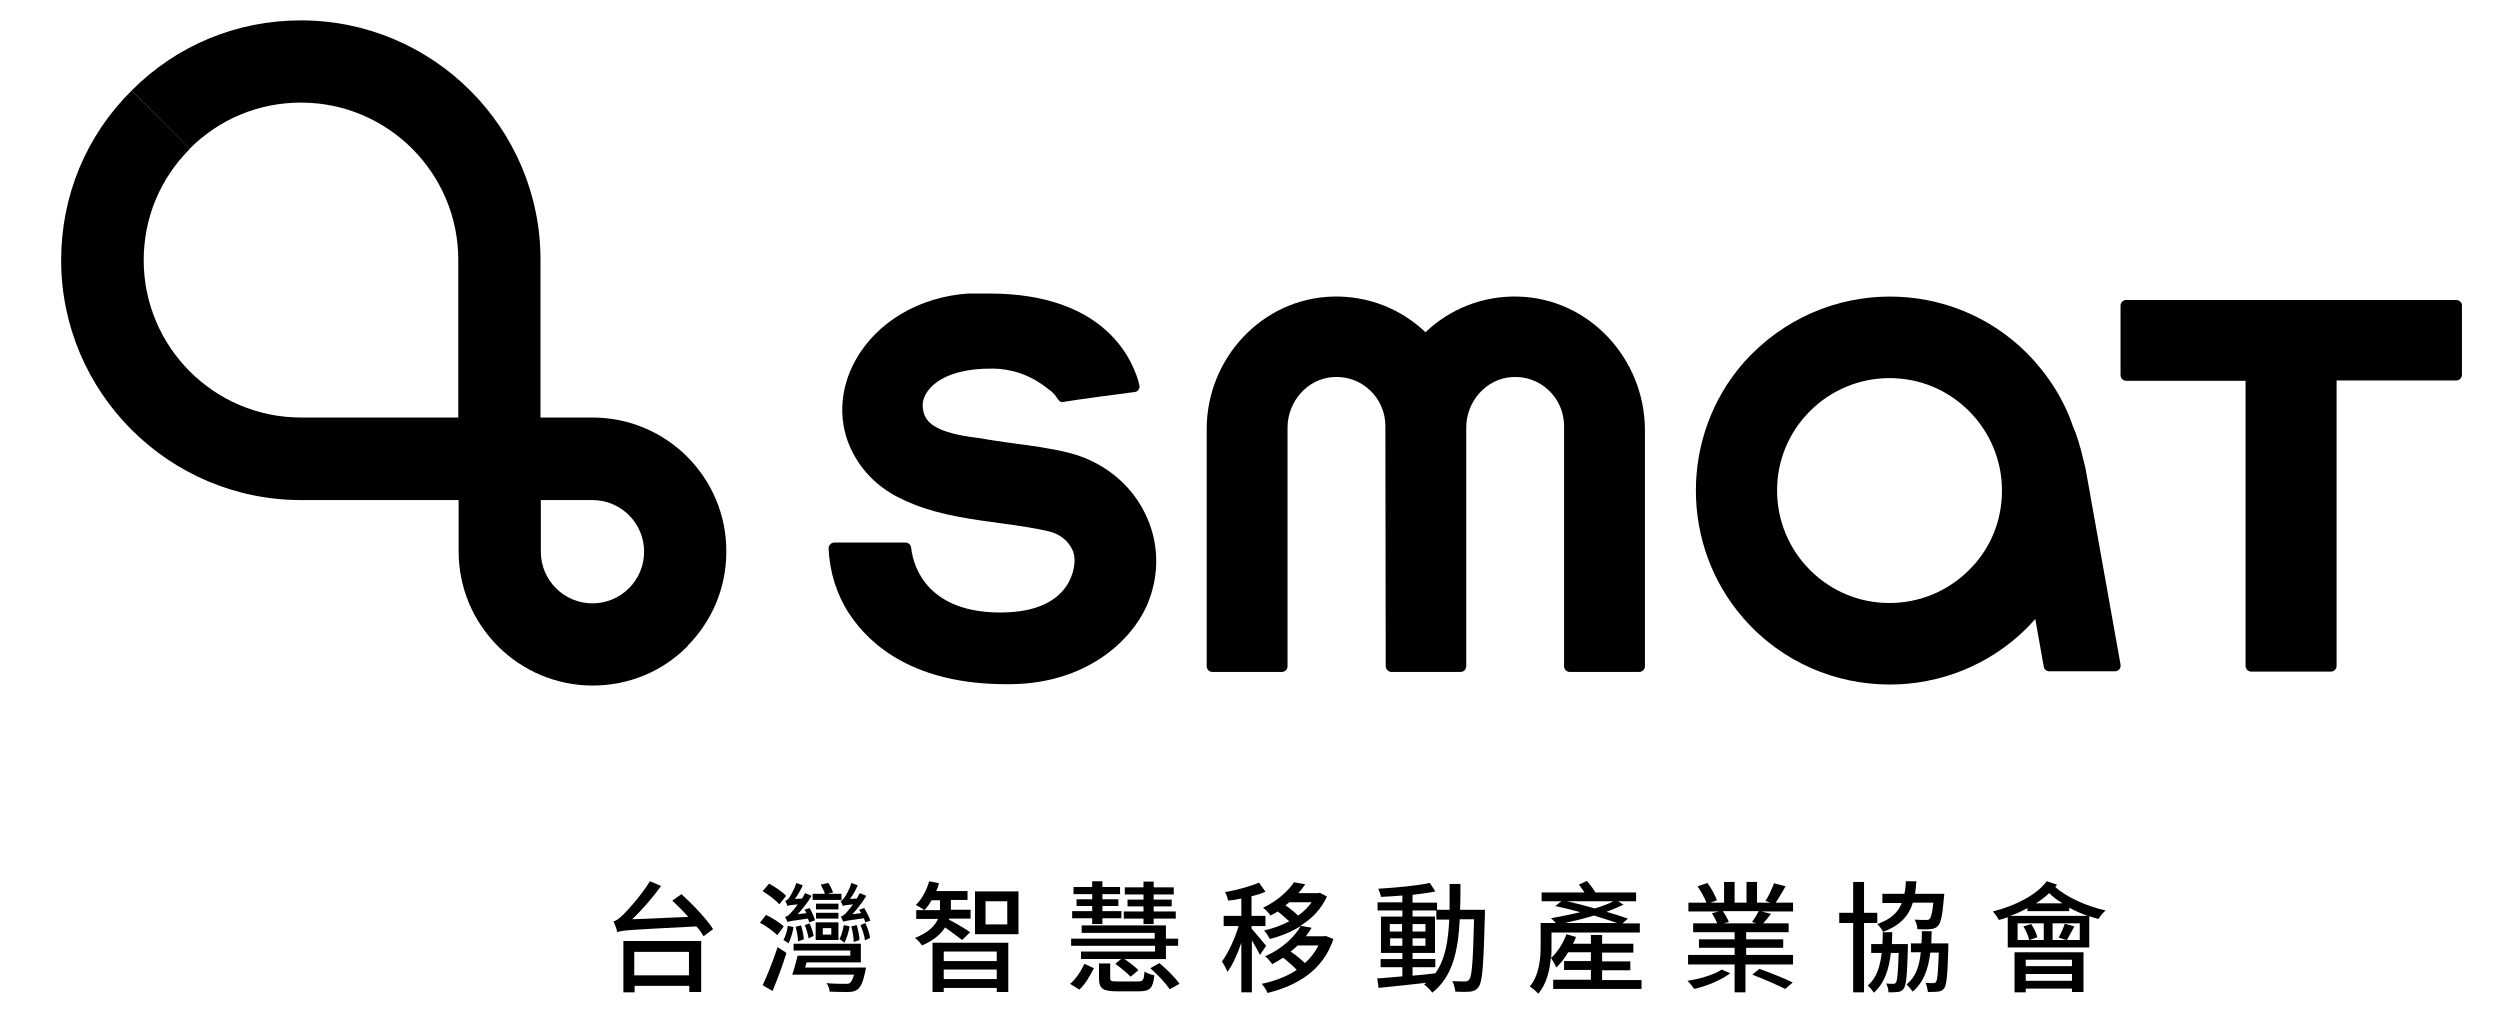
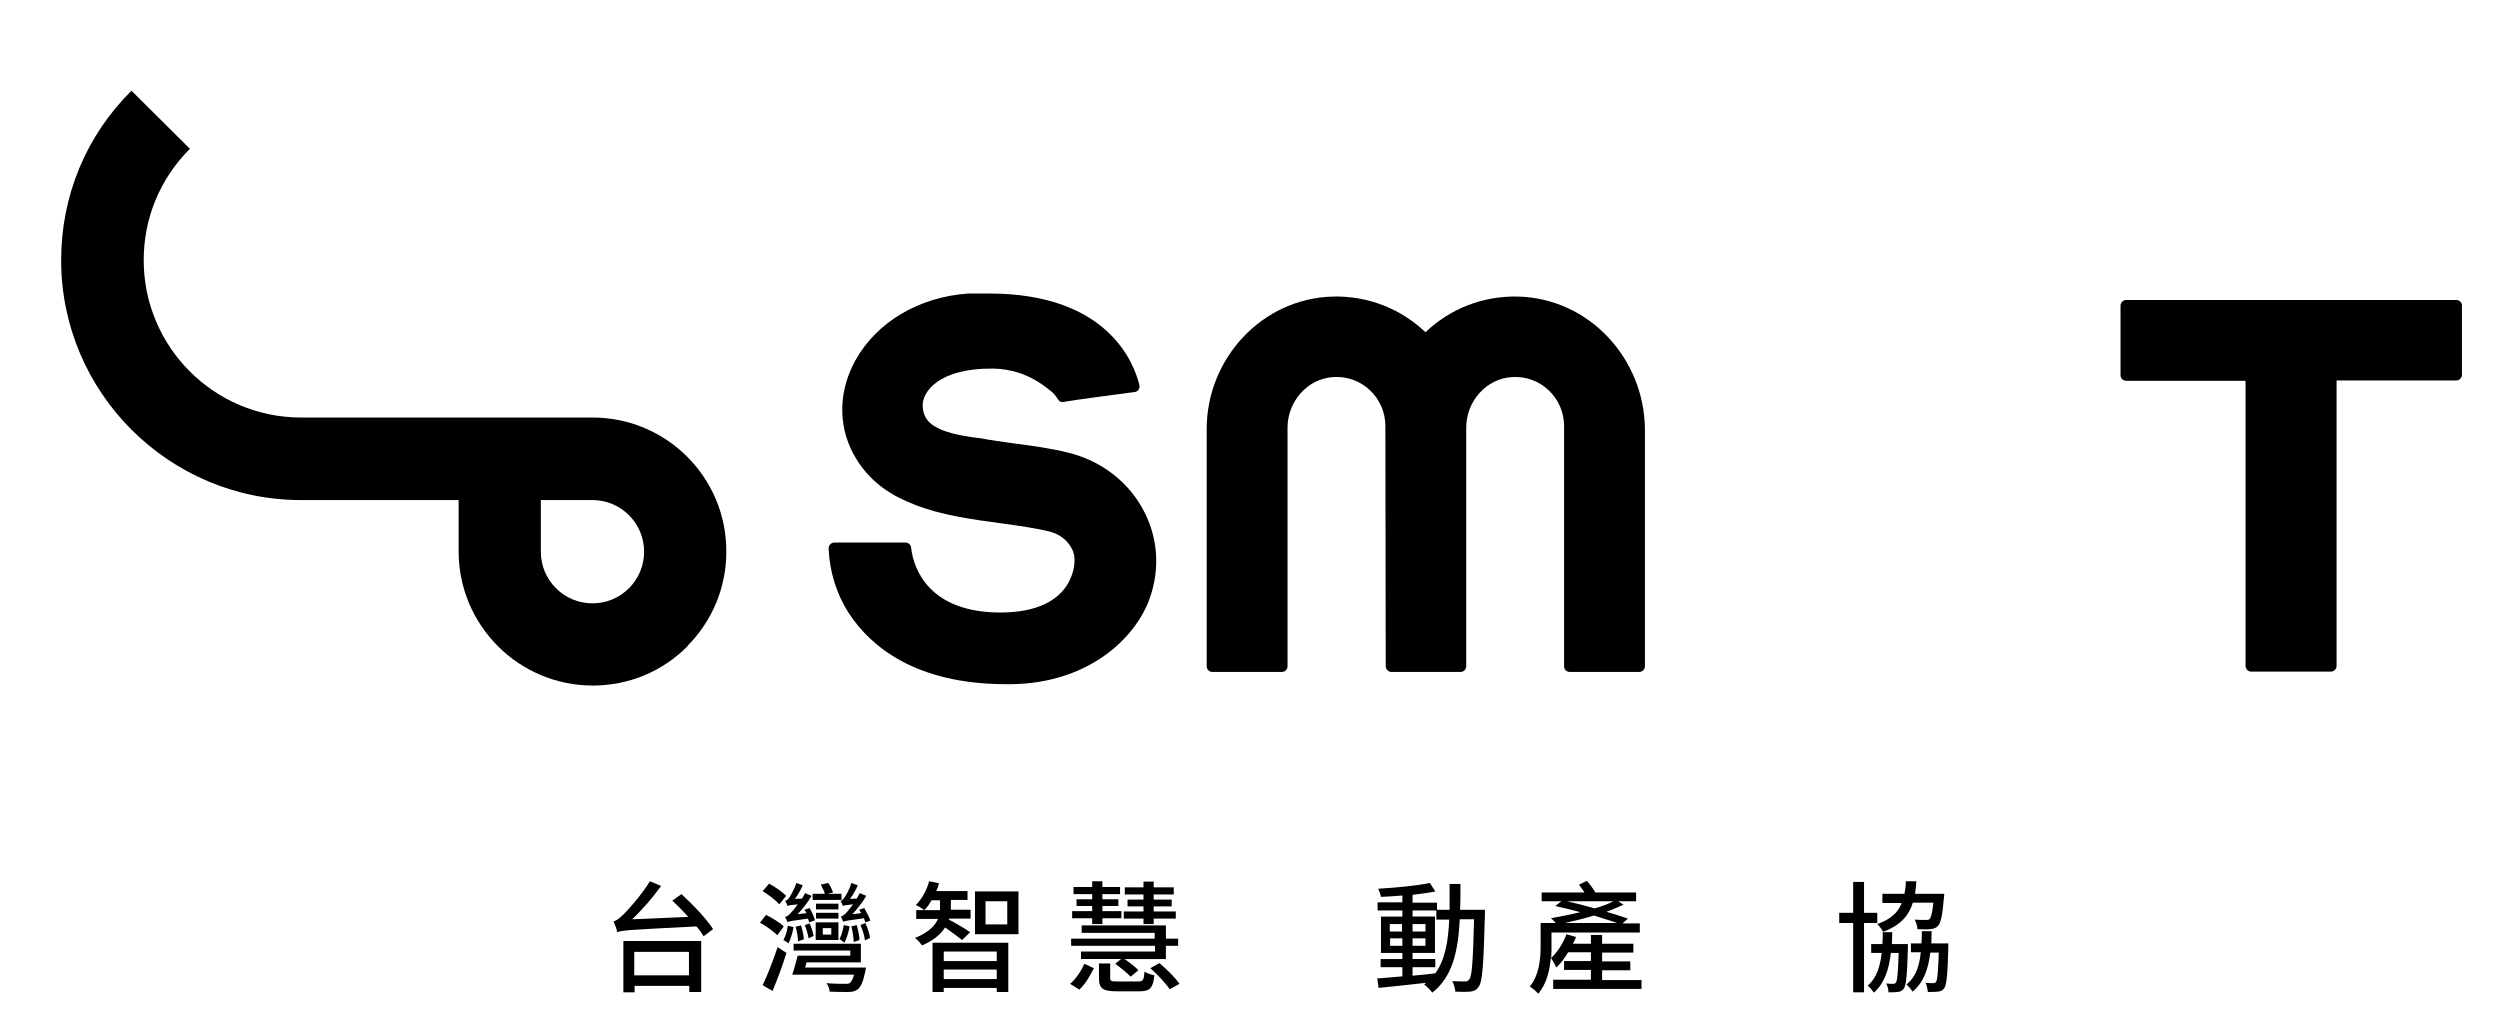
<svg xmlns="http://www.w3.org/2000/svg" version="1.1" x="0px" y="0px" viewBox="0 0 735.9 302.9" style="enable-background:new 0 0 735.9 302.9;" xml:space="preserve">
  <g id="BG">
</g>
  <g id="Content">
    <g>
      <g>
        <path d="M447,87.3c-10.6-0.3-20.3,3.7-27.4,10.5c-7.1-6.8-16.8-10.8-27.4-10.5c-20.7,0.6-37,18.2-37,39v69.8     c0,0.9,0.7,1.7,1.7,1.7h20.4c0.9,0,1.7-0.7,1.7-1.7v-70.2c0-7.7,5.8-14.4,13.4-14.9c8.4-0.6,15.4,6.1,15.4,14.4l0.1,70.7     c0,0.9,0.8,1.7,1.7,1.7h20.3c0.9,0,1.7-0.7,1.7-1.7v-70.2c0-7.7,5.8-14.4,13.4-14.9c8.4-0.6,15.4,6.1,15.4,14.4v70.7     c0,0.9,0.7,1.7,1.7,1.7h20.4c0.9,0,1.7-0.7,1.7-1.7v-69.8C484,105.5,467.8,87.9,447,87.3z" />
        <path d="M723,88.3h-97.1c-0.9,0-1.7,0.7-1.7,1.7v20.4c0,0.9,0.7,1.7,1.7,1.7h35.1v83.9c0,0.9,0.7,1.7,1.7,1.7h23.4     c0.9,0,1.7-0.7,1.7-1.7V112H723c0.9,0,1.7-0.7,1.7-1.7V89.9C724.7,89,723.9,88.3,723,88.3z" />
-         <path d="M624.2,195.6L614,138.5c-0.1-0.7-0.3-1.5-0.5-2.2c-1.2-5.2-2.3-8.6-3.3-10.8c-2.7-7.9-7.3-15.2-13.5-21.5     c-11.2-11.2-25.8-16.7-40.4-16.7c-15.8,0-31.5,6.5-43,19.4c-18.8,21.4-18.8,54,0,75.4c11.4,13,27.2,19.4,43,19.4     c14.6,0,29.3-5.6,40.4-16.7c0.8-0.8,1.6-1.7,2.4-2.6l2.5,14c0.1,0.8,0.8,1.4,1.6,1.4h19.4C623.6,197.6,624.4,196.7,624.2,195.6z      M579.6,167.8c-6.2,6.2-14.6,9.7-23.4,9.7c-8.8,0-17.1-3.4-23.4-9.7c-6.2-6.2-9.7-14.6-9.7-23.4c0-8.8,3.4-17.1,9.7-23.4     c6.2-6.2,14.6-9.7,23.4-9.7c8.8,0,17.1,3.4,23.4,9.7c6.2,6.2,9.7,14.6,9.7,23.4C589.3,153.3,585.9,161.6,579.6,167.8z" />
        <path d="M336.9,150.8c-4.4-8.8-12.7-15.2-22.6-17.6c-4.9-1.2-10.5-2-16-2.7c-3.3-0.5-6.6-0.9-9.7-1.5c-14-1.6-16.8-4.9-17-9.5     c-0.2-4,4.6-11.2,20.8-11c4.8,0.1,10.5,1.4,16.4,6.2c0.4,0.3,0.8,0.6,1.1,0.9c0,0,0,0,0,0c0.7,0.7,1.1,1.3,1.5,1.9     c0.3,0.6,1,1,1.7,0.8c4-0.7,16.3-2.3,20.9-2.9c1-0.1,1.6-1.1,1.4-2c-1.5-6.3-9.1-27-44.2-27c0,0-2,0-2,0c0,0-3.6,0-4.2,0     c-14.4,1-26.8,8.3-33.1,19.5c-5,8.9-5.3,19-0.8,27.5c4.7,8.9,12.1,12.8,18,15.1c7.7,3.1,17,4.4,26,5.6c5.1,0.7,9.9,1.4,13.6,2.3     c3.1,0.7,5.5,2.6,6.8,5.1c0.6,1.1,0.8,2.2,0.8,3.4c0,0,0.7,15.4-21.8,15.4c-20.8,0-25.6-12.6-26.3-19.1c-0.1-0.9-0.8-1.5-1.7-1.5     l-20.9,0c-0.9,0-1.7,0.8-1.7,1.7c0.3,7,2.4,13.7,6.1,19.3c6.2,9.4,19.3,20.7,46.2,20.7c0,0,0,0,0,0l0.2,0c0.4,0,1,0,1.3,0     c22.2-0.3,35.4-12.8,40-23.4C341.5,169,341.2,159.3,336.9,150.8z" />
      </g>
      <g>
        <g>
          <g>
            <g>
-               <path d="M134.9,127h24.2V76.6C159.2,37.7,127.5,6,88.6,6C69.7,6,52,13.3,38.7,26.7l17.1,17.1c8.8-8.8,20.4-13.6,32.8-13.6        c25.6,0,46.3,20.8,46.3,46.3V127z" />
              <path d="M185.2,173.1c-2.9,2.9-6.7,4.5-10.8,4.5c-8.4,0-15.2-6.8-15.2-15.2V135h-24.2v27.3c0,21.8,17.7,39.5,39.5,39.5        c10.5,0,20.5-4.1,27.9-11.6L185.2,173.1z" />
            </g>
            <path d="M174.4,122.9h-27.3v0H88.6c-25.6,0-46.3-20.8-46.3-46.3c0-12.4,4.8-24,13.6-32.8L38.7,26.7C25.3,40,18,57.7,18,76.6       c0,38.9,31.7,70.6,70.6,70.6h58.5v0h27.3c8.4,0,15.2,6.8,15.2,15.2c0,4.1-1.6,7.9-4.5,10.8l17.1,17.1       c7.5-7.5,11.6-17.4,11.6-27.9C213.9,140.6,196.2,122.9,174.4,122.9z" />
          </g>
        </g>
      </g>
    </g>
    <g>
      <path d="M200.6,263.2c3.3,3,7.5,7.4,9.3,10.3l-2.8,2.1c-0.5-0.9-1.2-1.9-2.1-2.9c-19.5,1-21.8,1.1-23.3,1.7    c-0.1-0.7-0.7-2.3-1.1-3.2c0.8-0.1,1.7-0.9,2.9-2c1.2-1.2,5.2-5.5,7.8-9.8l3.3,1.4c-2.6,3.6-5.6,7-8.5,9.8l16.5-0.7    c-1.5-1.7-3.2-3.4-4.7-4.8L200.6,263.2z M183.4,277h23v15h-3.5v-1.8h-16.1v1.9h-3.3V277z M186.7,280.2v6.9h16.1v-6.9H186.7z" />
      <path d="M228.8,275.3c-1-1.1-3.3-2.7-5.1-3.7l1.8-2.3c1.8,0.9,4.1,2.3,5.2,3.4L228.8,275.3z M224.5,290c1.3-2.7,3.1-7.3,4.4-11.2    l2.6,1.7c-1.1,3.6-2.7,7.9-4.1,11.2L224.5,290z M229.4,266.2c-1-1.2-3.2-2.8-4.9-3.9l1.9-2.2c1.8,1,4,2.5,5,3.6L229.4,266.2z     M233.6,272.9c-0.3,1.7-0.9,3.6-1.5,4.8c-0.3-0.3-1.1-0.8-1.5-1c0.7-1.2,1.1-2.7,1.3-4.2L233.6,272.9z M238.2,271.5    c-0.1-0.3-0.2-0.7-0.4-1.1c-4.6,0.6-5.5,0.8-6,1c-0.1-0.3-0.5-1.1-0.7-1.5c0.6-0.1,1.1-0.5,1.7-1.2c0.4-0.4,1.2-1.3,2-2.5    c-2.1,0.2-2.7,0.3-3,0.5c-0.1-0.4-0.4-1.1-0.7-1.5c0.4-0.1,0.8-0.4,1.2-0.9c0.3-0.5,1.6-2.6,2.1-4.4l1.9,0.7    c-0.6,1.4-1.5,2.9-2.3,4l2.1-0.1c0.3-0.5,0.6-1.1,0.9-1.6l1.9,0.8c-1.1,1.9-2.6,3.8-4.1,5.4l2.6-0.3c-0.2-0.4-0.4-0.7-0.6-1    l1.5-0.5c0.7,1.1,1.4,2.7,1.6,3.6L238.2,271.5z M254.9,284.8c0,0-0.1,0.9-0.2,1.2c-0.6,2.9-1.3,4.5-2.2,5.2    c-0.8,0.6-1.6,0.8-2.9,0.8c-1.1,0-3.2,0-5.4-0.1c0-0.8-0.4-1.8-0.9-2.5c2.2,0.2,4.5,0.2,5.3,0.2c0.8,0,1.1,0,1.5-0.2    c0.5-0.4,0.9-1.1,1.3-2.5h-18.2c0.6-1.6,1.1-3.8,1.6-5.6h15.5v-1.5h-16.7v-2h19.8v5.5h-16l-0.4,1.5H254.9z M234.9,277.1    c0-1.1-0.3-2.9-0.7-4.3l1.6-0.4c0.4,1.3,0.8,3,0.8,4.1L234.9,277.1z M238,276.2c-0.1-1-0.6-2.6-1.1-3.9l1.4-0.5    c0.6,1.2,1,2.7,1.2,3.7L238,276.2z M247.6,264.9h-8.4v-1.8h3.6c-0.2-0.8-0.8-1.9-1.2-2.7l2.2-0.5c0.6,0.8,1.2,2.1,1.4,2.8    l-1.6,0.4h4.1V264.9z M240.1,271.5h6.7v5.2h-6.7V271.5z M246.8,267.7h-6.6v-1.7h6.6V267.7z M240.2,268.7h6.6v1.7h-6.6V268.7z     M242.2,275.1h2.5v-1.9h-2.5V275.1z M250.1,272.7c-0.3,1.7-0.9,3.6-1.5,4.8c-0.4-0.3-1.1-0.8-1.5-1.1c0.7-1.2,1-2.7,1.3-4.1    L250.1,272.7z M254.7,271.5c-0.1-0.3-0.2-0.7-0.4-1.2c-4.6,0.6-5.5,0.8-6.1,1c-0.1-0.3-0.5-1.1-0.7-1.5c0.5-0.1,1-0.5,1.7-1.2    c0.3-0.4,1.1-1.3,1.9-2.4c-2.1,0.2-2.7,0.3-3,0.5c-0.1-0.4-0.4-1.1-0.7-1.5c0.4,0,0.7-0.4,1.1-0.9c0.4-0.5,1.6-2.5,2.1-4.4    l1.9,0.7c-0.6,1.4-1.4,2.8-2.3,4l2-0.1c0.3-0.5,0.6-1.1,0.9-1.6l1.9,0.8c-1.1,1.9-2.6,3.8-4.1,5.4l2.6-0.3c-0.2-0.3-0.4-0.7-0.6-1    l1.5-0.5c0.7,1.2,1.5,2.7,1.8,3.7L254.7,271.5z M251.3,277.3c0-1.1-0.3-3.1-0.7-4.6l1.6-0.4c0.4,1.5,0.8,3.3,0.8,4.4L251.3,277.3z     M254.7,271.7c0.7,1.4,1.3,3.3,1.4,4.4l-1.5,0.7c-0.1-1.2-0.7-3.1-1.3-4.5L254.7,271.7z" />
      <path d="M283.2,276.7c-1-0.8-3.3-2.5-5-3.7c-1.2,1.9-3.3,3.8-6.8,5.3c-0.4-0.6-1.3-1.7-2.1-2.2c4.1-1.6,6-3.7,6.8-5.6h-6.4v-2.6    h2.4c-0.6-0.4-1.8-1.2-2.5-1.5c1.8-1.8,3.2-4.4,3.9-7l2.9,0.6c-0.2,0.8-0.5,1.6-0.8,2.3h9.2v2.6h-4.9v1.8c0,0.4,0,0.7,0,1.1h5.8    v2.6h-6.3l-0.1,0.3c1.5,0.7,5.3,3,6.3,3.7L283.2,276.7z M276.7,267.9c0-0.4,0-0.7,0-1.1V265h-2.5c-0.6,1.1-1.3,2.1-2.1,2.9H276.7z     M274.6,277.5h22.2V292h-3.4v-1.2h-15.6v1.2h-3.3V277.5z M277.8,280.1v2.8h15.6v-2.8H277.8z M293.4,288.2v-2.8h-15.6v2.8H293.4z     M299.8,262.4V275H287v-12.6H299.8z M296.5,265.3h-6.4v6.8h6.4V265.3z" />
      <path d="M315,289.6c1.8-1.5,3.3-3.9,4.2-5.9l2.8,1.3c-1.1,2.1-2.4,4.6-4.3,6.3L315,289.6z M339.9,278.4h-24.6v-2.1h24.6v-1.7    h-21.5v-2.2h24.8v3.9h3.6v2.1h-3.6v3.9h-12.2c1.5,1,3.2,2.3,4.1,3.3l-2.3,1.9c-1-1.1-3-2.7-4.5-3.8l1.7-1.4h-11.8v-2.2h21.8V278.4    z M321.5,270.3h-5.9v-2.1h5.9v-1.5h-4.6v-2h4.6v-1.5h-5.5v-2.1h5.5v-1.7h3v1.7h5.2v2.1h-5.2v1.5h4.7v2h-4.7v1.5h5.6v2.1h-5.6v1.7    h-3V270.3z M335,288.9c1.5,0,1.7-0.4,1.9-2.9c0.7,0.5,2,0.9,2.9,1.1c-0.4,3.8-1.3,4.7-4.5,4.7h-6.6c-4.1,0-5.2-0.8-5.2-3.9v-4.3    h3.3v4.3c0,0.9,0.3,1,2.2,1H335z M336.6,270.4h-5.8v-2.1h5.8v-1.5h-4.7v-2h4.7v-1.5h-5.5v-2.1h5.5v-1.7h3v1.7h5.9v2.1h-5.9v1.5    h5.3v2h-5.3v1.5h6.5v2.1h-6.5v1.6h-3V270.4z M341.3,283.5c2.1,1.8,4.7,4.3,5.9,6.1l-2.9,1.6c-1.1-1.7-3.6-4.4-5.7-6.2L341.3,283.5    z" />
-       <path d="M370.9,281.1c-0.5-1-1.5-2.8-2.4-4.3v15.3h-3.1v-14.6c-1.1,3.3-2.6,6.6-4.1,8.6c-0.3-0.9-1.1-2.3-1.6-3.1    c1.8-2.4,3.8-6.7,4.9-10.4h-4.4v-3h5.2v-5.1c-1.3,0.3-2.6,0.5-3.9,0.6c-0.1-0.7-0.5-1.8-0.9-2.5c3.5-0.6,7.5-1.7,10-2.8l1.9,2.7    c-1.2,0.5-2.6,1-4.1,1.3v5.8h4.1v3h-4.1v0.7c0.9,1,3.6,4.3,4.3,5.1L370.9,281.1z M392.5,276.4c-3,9.2-10.6,13.7-19.4,15.9    c-0.3-0.9-1.1-2-1.7-2.7c3.8-0.8,7.3-2.1,10.3-4.1c-1-1.1-2.6-2.5-4-3.6c-1,0.7-2.1,1.3-3.2,1.9c-0.5-0.7-1.4-1.8-2.1-2.3    c5.2-2.3,8.7-5.8,10.5-8.9c-2.8,1.7-5.9,3-9.1,3.8c-0.4-0.7-1.1-1.9-1.7-2.5c2.6-0.6,5.1-1.5,7.4-2.7c-1-0.9-2.2-2-3.4-2.9    c-0.7,0.5-1.4,0.8-2.1,1.2c-0.5-0.7-1.5-1.8-2.2-2.3c4.4-2.1,7.4-5,9.1-7.5l3.3,0.6c-0.6,0.9-1.3,1.8-2,2.6h5.8l0.5-0.1l2.1,1.1    c-1.7,3.7-4.4,6.5-7.8,8.6l3.3,0.6c-0.5,0.8-1.1,1.7-1.7,2.5h5.2l0.6-0.1L392.5,276.4z M379.5,265.6c-0.4,0.3-0.7,0.6-1.1,0.9    c1.3,0.9,2.7,2,3.7,3c1.6-1.1,2.9-2.4,4-3.9H379.5z M382,278.3c-0.6,0.6-1.3,1.2-2.1,1.8c1.5,1,3.1,2.3,4.2,3.4    c1.7-1.5,3-3.2,4-5.2H382z" />
      <path d="M437.1,267.7c0,0,0,1.1,0,1.5c-0.4,14.6-0.7,19.7-1.8,21.2c-0.7,1.1-1.4,1.3-2.5,1.5c-1.1,0.1-2.7,0.1-4.4,0    c-0.1-0.9-0.4-2.2-0.9-3.1c1.6,0.1,3.1,0.1,3.7,0.1c0.6,0,0.9-0.1,1.3-0.6c0.8-1,1.1-5.5,1.4-17.7h-4.2    c-0.5,9.4-2.1,16.9-8.1,21.6c-0.5-0.7-1.6-1.9-2.4-2.4c0.2-0.1,0.4-0.3,0.6-0.5c-5.1,0.6-10.2,1.1-14,1.5l-0.4-2.8    c2.1-0.1,4.6-0.4,7.4-0.6v-2.7h-6.4v-2.4h6.4v-1.8h-6.3v-10.7h6.3v-1.8h-7.3v-2.4h7.3v-2c-2.2,0.2-4.3,0.3-6.3,0.4    c-0.1-0.7-0.5-1.7-0.8-2.4c5.2-0.3,11.5-0.9,15.2-1.7l1.6,2.5c-1.9,0.4-4.2,0.7-6.7,1v2.3h7.2v2.1h3.7c0-2.4,0-4.9,0-7.6h3.2    c0,2.6,0,5.2-0.1,7.6H437.1z M409.1,274.2h3.6v-2.2h-3.6V274.2z M412.8,278.4v-2.2h-3.6v2.2H412.8z M415.8,287.2    c2.2-0.2,4.5-0.4,6.7-0.7c2.9-4,3.8-9.4,4.1-15.8h-3.8v-2.7h-7v1.8h6.6v10.7h-6.6v1.8h6.7v2.4h-6.7V287.2z M419.6,274.2v-2.2h-3.8    v2.2H419.6z M415.8,276.2v2.2h3.8v-2.2H415.8z" />
      <path d="M483.2,288.4v2.7h-26v-2.7h11.1v-2.9h-7.9v-2.6h7.9v-2.6h-6.7c-1,1.7-2.2,3.3-3.5,4.5c-0.2-0.6-1.1-2.2-1.6-2.9    c-0.3,3.6-1.2,7.7-3.7,10.6c-0.5-0.6-1.9-1.8-2.5-2.1c2.8-3.4,3.2-8.2,3.2-11.8v-6.9h4.5c-0.5-0.5-1-1.1-1.5-1.4    c2.7-0.5,5.8-1.1,8.7-1.8c-2.6-0.7-5.1-1.3-7.4-1.8l1.8-1.4h-5.8v-2.6h12.6c-0.5-0.8-1.1-1.6-1.6-2.3l2.3-1.1    c0.9,1,1.9,2.3,2.5,3.4h12v2.6h-5.3l1.6,1c-1.5,0.7-3.2,1.4-5,2.1c2.4,0.7,4.6,1.4,6.3,2l-1.6,1.4h5.1v2.7h-26v4.2    c0,1,0,2.1-0.1,3.3c1.9-1.8,3.5-4.3,4.5-7l2.8,0.8c-0.2,0.7-0.5,1.3-0.9,2h5.3v-2.6h3.3v2.6h9.2v2.6h-9.2v2.6h8.3v2.6h-8.3v2.9    H483.2z M476,271.7c-1.9-0.7-4.3-1.4-6.8-2.2c-2.9,0.9-5.9,1.6-8.6,2.2H476z M461.3,265.3c2.6,0.6,5.4,1.3,8.1,2.1    c2.1-0.6,4-1.3,5.5-2.1H461.3z" />
-       <path d="M509.3,286.5c-2.5,1.9-6.9,3.8-10.6,4.6c-0.5-0.7-1.3-1.8-2-2.4c3.6-0.5,7.9-1.8,10.1-3.3L509.3,286.5z M527.8,281.1v2.8    h-14v8.2h-3.2v-8.2h-13.7v-2.8h13.7V279h-10.5v-2.5h10.5v-2.1h-12.2v-2.6h7.1c-0.4-0.9-1-2.1-1.6-3l2.1-0.5h-9v-2.6h5.3    c-0.5-1.4-1.6-3.3-2.6-4.8l2.9-1c1.1,1.5,2.3,3.7,2.8,5.1l-1.9,0.7h4v-6.1h3.1v6.1h3.5v-6.1h3.1v6.1h3.9l-1.4-0.5    c0.9-1.4,1.9-3.6,2.5-5.2l3.4,0.9c-1,1.7-2,3.5-2.9,4.8h5.1v2.6h-9.3l2.8,0.7c-0.8,1.1-1.6,2-2.3,2.8h7.5v2.6h-12.5v2.1h10.9v2.5    h-10.9v2.1H527.8z M507.2,268.3c0.7,1,1.4,2.3,1.7,3.1l-1.6,0.4h9.7l-1.3-0.4c0.7-0.9,1.5-2.2,2-3.2H507.2z M517.9,285.2    c3.1,1.1,7.4,2.8,9.8,4l-2.2,1.9c-2.2-1.1-6.5-3-9.7-4.2L517.9,285.2z" />
      <path d="M548.7,271.7v20.4h-3.2v-20.4h-4.1v-3h4.1v-9.1h3.2v9.1h3.9v3H548.7z M561.6,277.9c0,0,0,0.8,0,1.2    c-0.2,8-0.5,10.9-1.2,11.9c-0.5,0.7-1,0.9-1.8,1c-0.6,0.1-1.7,0.1-2.7,0.1c0-0.8-0.3-1.9-0.7-2.6c0.9,0.1,1.6,0.1,2.1,0.1    c0.4,0,0.6-0.1,0.8-0.4c0.4-0.6,0.6-2.8,0.8-8.7h-2.3c-0.6,5-1.9,8.9-5,11.7c-0.4-0.6-1.2-1.6-1.8-2.1c2.6-2.2,3.6-5.5,4.1-9.6    h-3.1v-2.6h3.3c0.1-1.1,0.1-2.3,0.1-3.5h2.8c0,1.2-0.1,2.4-0.1,3.5H561.6z M563,265.9c-1.2,3.8-3.8,6.6-8.7,8.4    c-0.3-0.7-1.1-1.7-1.7-2.3c4-1.4,6.1-3.4,7.2-6.2h-5.7v-2.7h6.5c0.2-1.1,0.4-2.4,0.4-3.7h3.1c-0.1,1.3-0.2,2.6-0.4,3.7h8.6    c0,0,0,0.8-0.1,1.2c-0.4,5.1-0.9,7.3-1.7,8.2c-0.6,0.7-1.3,0.9-2.3,1c-0.8,0.1-2.3,0.1-3.8,0c0-0.9-0.4-2.1-0.8-2.8    c1.4,0.1,2.8,0.1,3.3,0.1c0.5,0,0.8,0,1.1-0.3c0.4-0.4,0.8-1.8,1.1-4.8H563z M573.5,277.9c0,0,0,0.8,0,1.2    c-0.2,7.9-0.5,10.8-1.2,11.8c-0.5,0.7-1.1,0.9-1.9,1c-0.7,0.1-1.8,0.1-2.9,0.1c-0.1-0.8-0.3-1.9-0.7-2.7c1,0.1,1.8,0.1,2.2,0.1    c0.4,0,0.7-0.1,0.9-0.4c0.4-0.6,0.6-2.7,0.8-8.6h-2.5c-0.6,5-2,8.8-5.2,11.5c-0.4-0.6-1.2-1.6-1.8-2.1c2.7-2.2,3.8-5.4,4.2-9.5    h-2.9v-2.6h3.1c0.1-1.1,0.1-2.3,0.1-3.6h2.9c0,1.2-0.1,2.4-0.1,3.6H573.5z" />
-       <path d="M605.5,260.4c-0.2,0.2-0.3,0.5-0.5,0.7c3.3,3,9.3,5.7,14.8,6.9c-0.7,0.6-1.6,1.7-2.1,2.5c-0.8-0.2-1.8-0.5-2.7-0.8v9.2    H591v-8.9c-0.9,0.3-1.7,0.6-2.6,0.8c-0.3-0.6-1.2-1.9-1.8-2.5c6.4-1.6,12.7-4.7,15.9-8.9L605.5,260.4z M614.8,269.7    c-1.9-0.7-3.9-1.5-5.7-2.5v1h-12.3v-0.9c-1.6,0.9-3.4,1.7-5.1,2.3H614.8z M593.1,280.3h20.2v11.7h-3.4v-1h-13.6v1.1h-3.3V280.3z     M597.9,272c0.8,1.2,1.6,2.8,1.8,3.9l-2.3,0.8h4.2v-4.9h-7.7v4.9h3.4c-0.2-1.1-0.9-2.7-1.7-4L597.9,272z M596.3,282.5v1.9h13.6    v-1.9H596.3z M609.9,288.7v-2h-13.6v2H609.9z M607.1,265.9c-1.5-0.9-2.8-1.9-3.9-3c-1.1,1.1-2.5,2.1-3.9,3H607.1z M612.1,271.8    h-7.9v4.9h4L606,276c0.6-1.1,1.4-2.9,1.8-4.1l2.8,0.8c-0.8,1.5-1.6,3-2.2,4h3.8V271.8z" />
    </g>
  </g>
</svg>